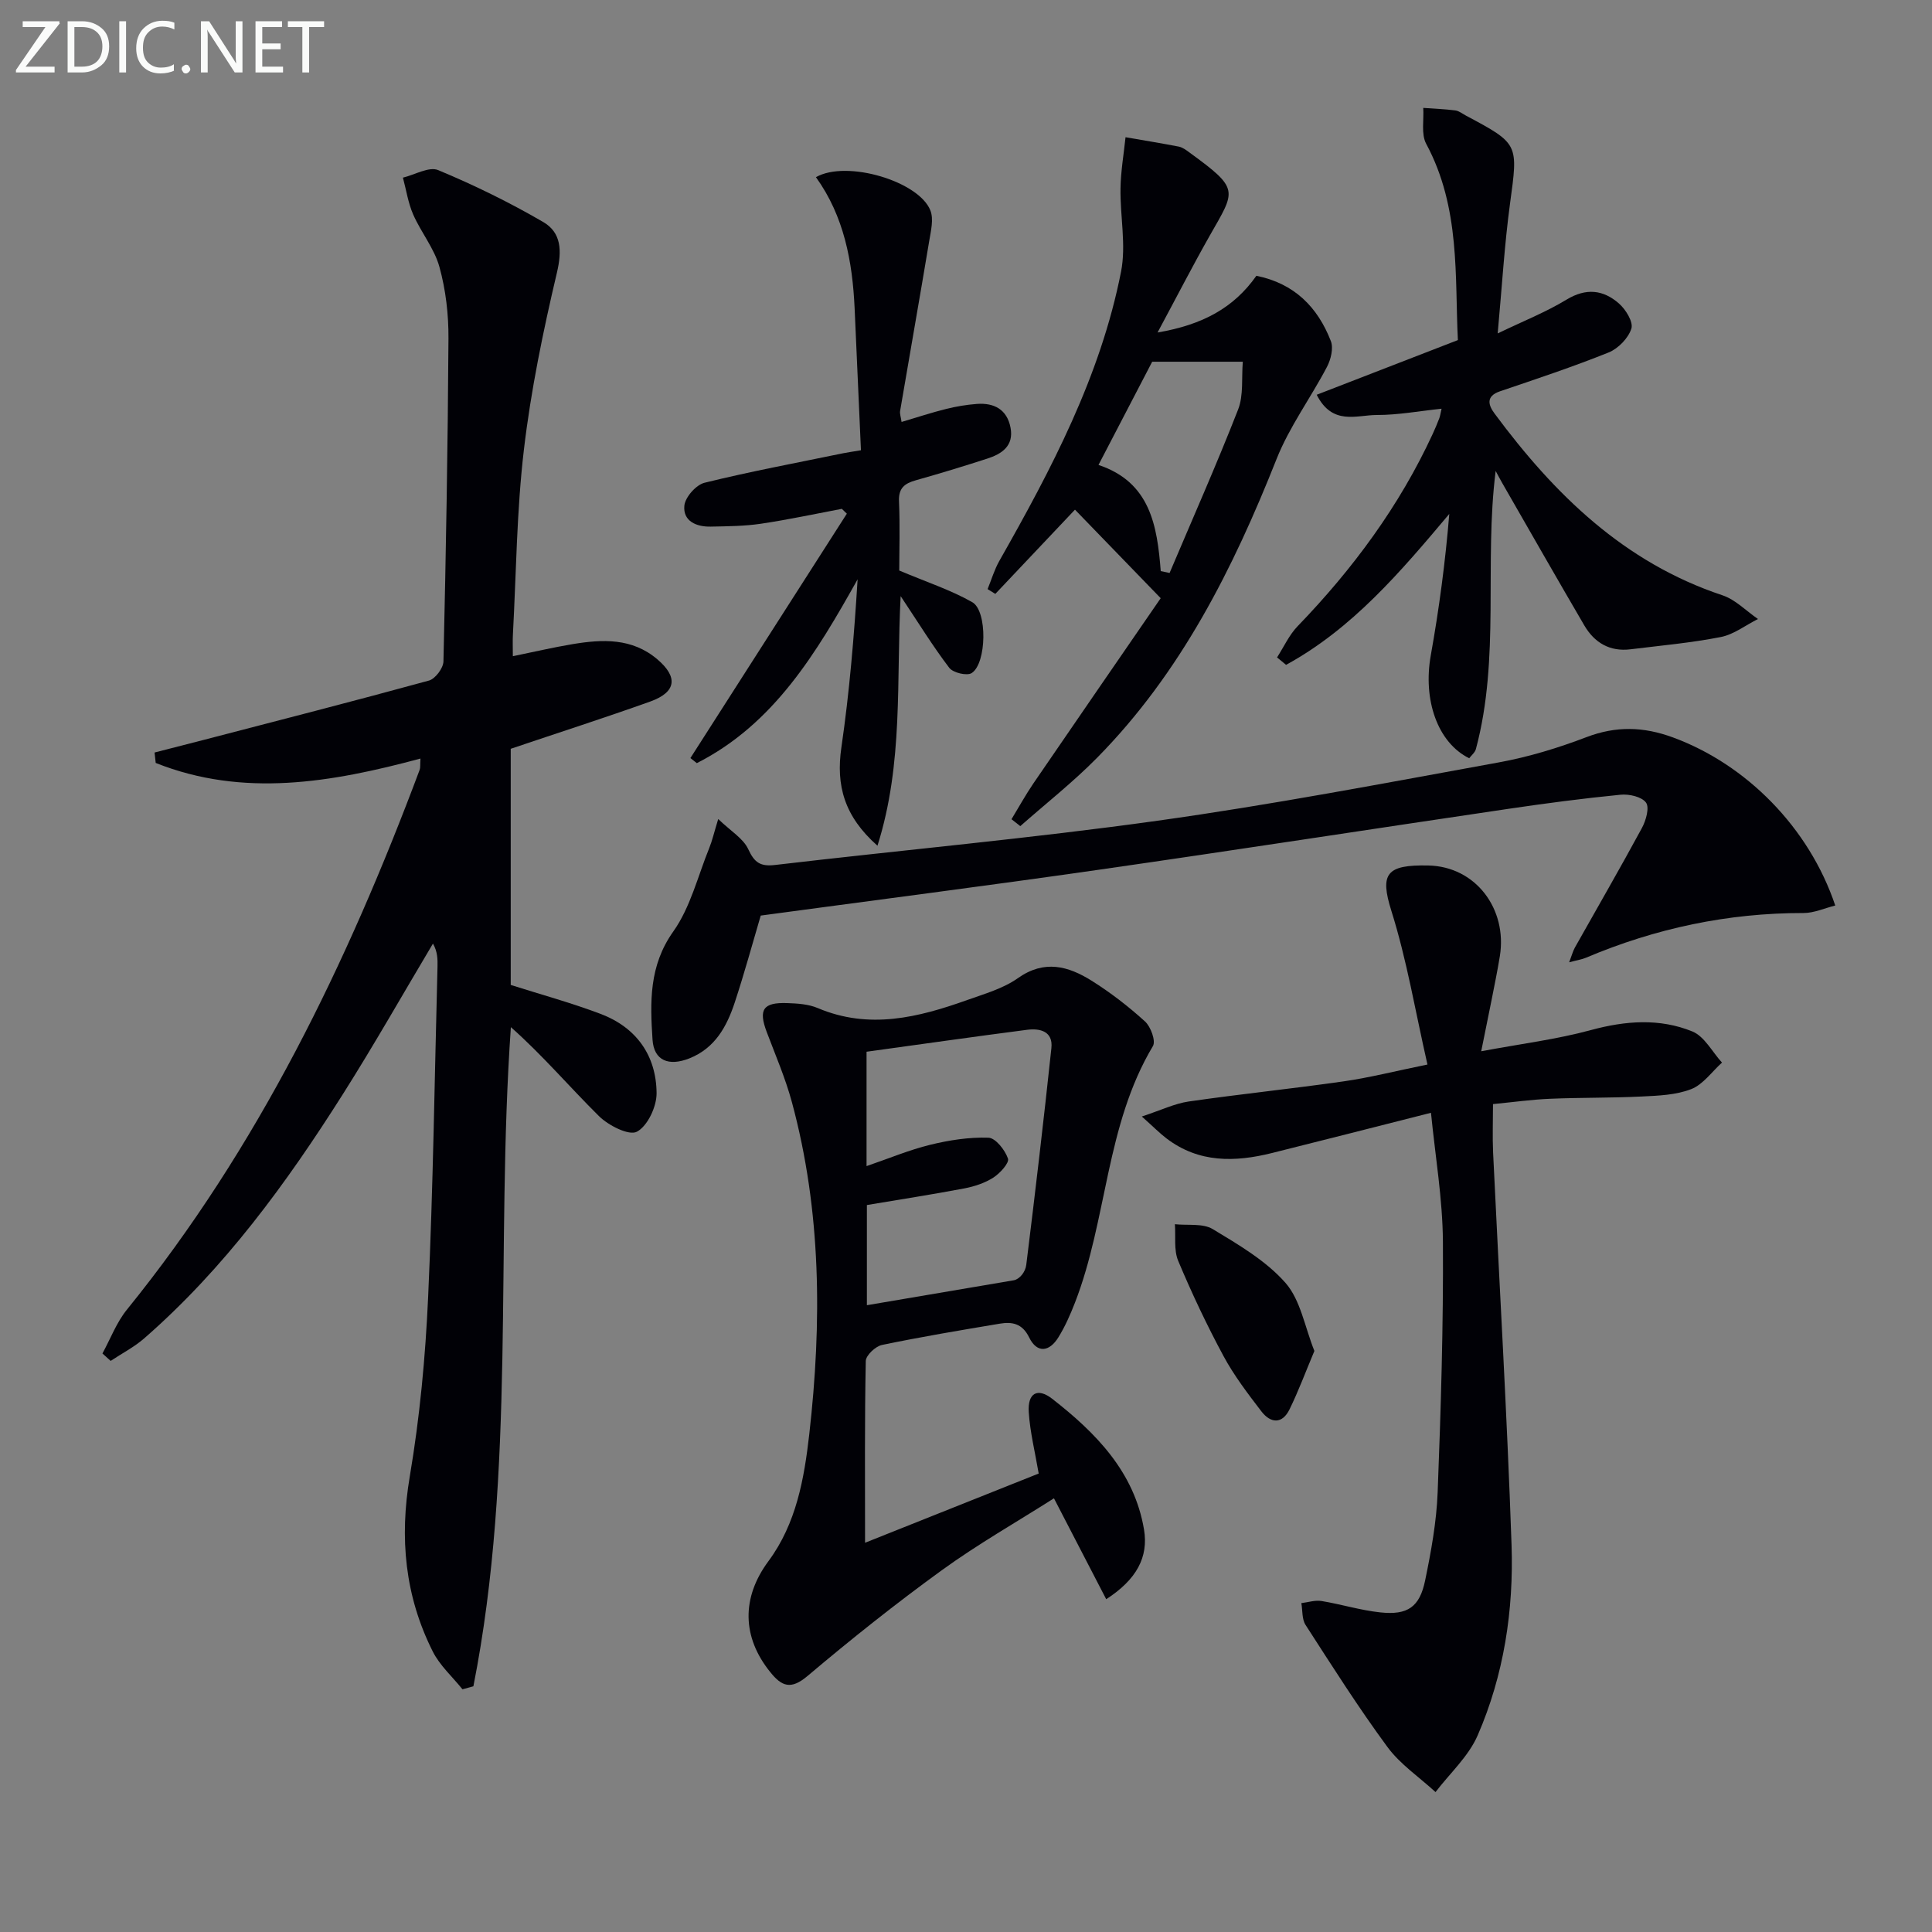
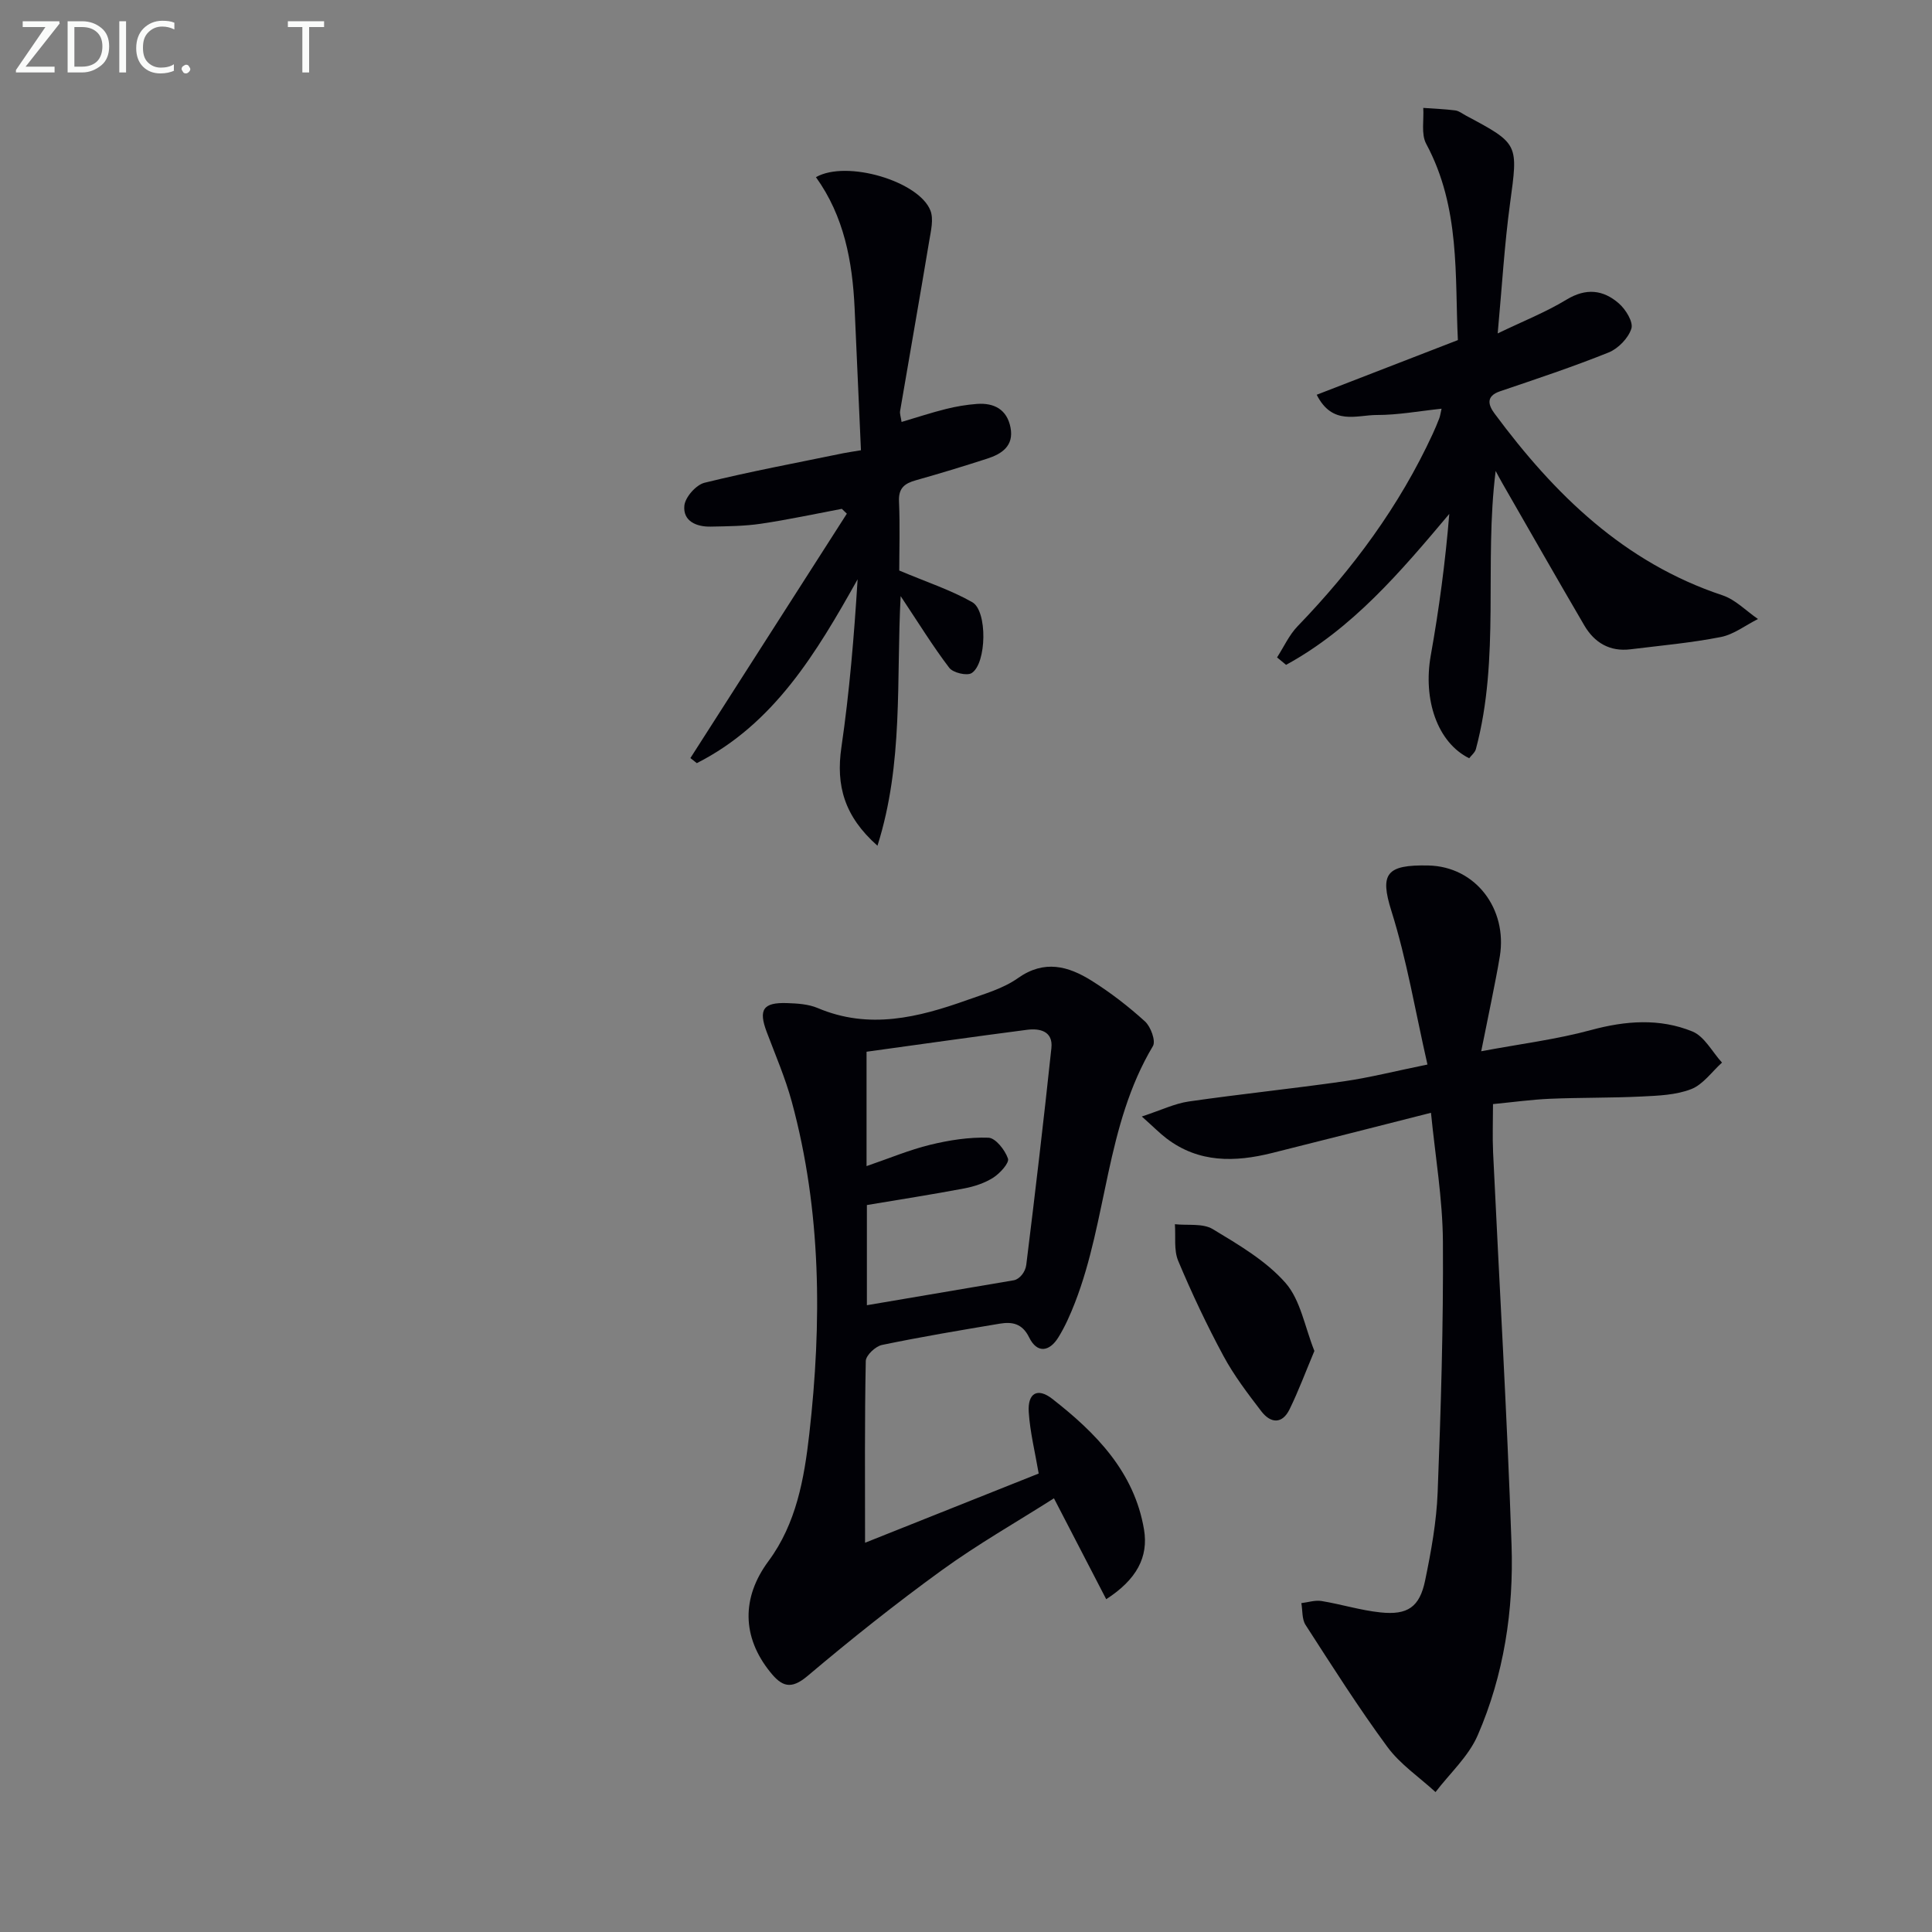
<svg xmlns="http://www.w3.org/2000/svg" enable-background="new 0 0 400 400" viewBox="0 0 400 400">
  <rect x="0" y="0" width="400" height="400" fill="#808080" stroke="none" />
  <g fill="#010106">
-     <path d="m105.74 155.03v48.89c6.03 1.92 12.42 3.66 18.59 5.99 7.41 2.8 11.54 8.6 11.61 16.41.02 2.79-1.85 6.8-4.08 7.99-1.64.87-5.89-1.29-7.85-3.23-6.12-6.05-11.7-12.64-18.24-18.42-3.21 46.01 1.1 91.65-7.76 136.47-.75.21-1.51.42-2.26.62-2.09-2.6-4.7-4.93-6.16-7.84-5.76-11.47-6.91-23.46-4.75-36.23 2.07-12.25 3.24-24.72 3.8-37.14 1.04-22.77 1.34-45.58 1.94-68.37.04-1.58.01-3.15-.94-4.81-6.2 10.4-12.17 20.94-18.64 31.16-11.69 18.47-24.53 36.08-41.14 50.57-2.09 1.82-4.62 3.12-6.95 4.67-.57-.51-1.14-1.03-1.7-1.54 1.67-3.05 2.92-6.44 5.08-9.09 27.15-33.5 45.6-71.69 60.6-111.76.16-.44.08-.97.16-2.32-18.44 4.97-36.74 8.11-54.81.91-.08-.72-.16-1.44-.24-2.16 3.39-.87 6.78-1.73 10.17-2.61 15.56-4.05 31.15-8.04 46.65-12.29 1.3-.36 2.95-2.56 2.99-3.94.52-22.3.91-44.61 1.04-66.92.03-4.94-.56-10.03-1.87-14.77-1.05-3.82-3.8-7.14-5.43-10.85-1.05-2.4-1.44-5.08-2.13-7.64 2.46-.59 5.41-2.35 7.3-1.56 7.45 3.1 14.76 6.68 21.74 10.74 3.76 2.19 3.92 5.93 2.84 10.51-2.85 12.08-5.38 24.31-6.83 36.62-1.5 12.69-1.59 25.55-2.28 38.33-.07 1.31-.01 2.62-.01 4.44 4.4-.9 8.37-1.83 12.38-2.5 6.18-1.03 12.31-1.3 17.53 3.14 4.33 3.68 3.95 6.78-1.42 8.73-9.33 3.34-18.78 6.37-28.93 9.8z" />
    <path d="m229.03 331.1c-3.64-7.03-7.03-13.58-10.82-20.89-7.75 4.93-15.79 9.5-23.23 14.9-9.55 6.92-18.8 14.29-27.81 21.9-3.44 2.9-5.33 2.13-7.69-.81-5.87-7.26-5.99-15.41-.38-22.98 5.77-7.79 7.4-17.08 8.45-26.28 2.62-23.09 2.53-46.15-3.61-68.8-1.34-4.94-3.39-9.68-5.2-14.48-1.74-4.62-.77-6.15 4.21-5.98 2.14.07 4.43.21 6.36 1.03 10.63 4.5 20.82 1.95 30.95-1.67 3.59-1.28 7.44-2.37 10.49-4.53 5.47-3.87 10.42-2.49 15.25.53 3.92 2.46 7.64 5.33 11.06 8.44 1.19 1.08 2.27 4.04 1.64 5.1-9.81 16.41-9.43 35.86-16.15 53.15-.96 2.46-2.04 4.92-3.43 7.16-1.86 3.01-4.41 3.36-6.05 0-1.42-2.9-3.53-3.26-6.07-2.84-8.15 1.36-16.31 2.73-24.4 4.41-1.34.28-3.33 2.15-3.35 3.32-.25 12.28-.15 24.56-.15 37.63 12.44-4.96 24.27-9.67 35.95-14.33-.75-4.42-1.79-8.55-2.06-12.73-.25-3.91 1.8-5.12 4.85-2.75 9.06 7.06 17.02 15.15 19.02 27.09.94 5.69-1.53 10.34-7.83 14.41zm-49.55-81.61v20.74c10.49-1.78 20.47-3.47 30.45-5.17 1.16-.24 2.36-1.66 2.55-3.2 1.85-14.94 3.61-29.9 5.2-44.87.37-3.48-2.36-4.13-5.05-3.78-11.12 1.44-22.23 3.03-33.22 4.54v23.68c4.76-1.63 8.88-3.37 13.16-4.41 3.93-.96 8.07-1.61 12.08-1.47 1.47.05 3.43 2.55 4.04 4.32.31.9-1.65 3.05-3.03 3.94-1.77 1.13-3.93 1.84-6.02 2.24-6.66 1.26-13.36 2.3-20.16 3.44z" />
    <path d="m296.27 230.39c-11.45 2.9-22.17 5.65-32.92 8.33-7.67 1.91-15.15 2.08-21.85-3.03-1.39-1.06-2.62-2.32-5.1-4.53 4.04-1.33 6.81-2.69 9.73-3.11 10.67-1.54 21.4-2.64 32.08-4.17 5.36-.77 10.64-2.12 17.33-3.48-2.52-11.03-4.27-21.65-7.47-31.81-2.43-7.72-1.04-9.58 7.64-9.4 9.86.2 16.39 9.05 14.82 18.76-.5 3.1-1.15 6.18-1.75 9.27-.6 3.04-1.22 6.06-2.11 10.43 8.28-1.55 15.64-2.46 22.73-4.39 7.16-1.94 14.2-2.47 20.98.29 2.51 1.02 4.12 4.24 6.14 6.45-2.1 1.89-3.91 4.53-6.37 5.49-3.15 1.23-6.81 1.36-10.27 1.53-6.32.31-12.66.2-18.98.47-3.79.16-7.56.69-11.79 1.1 0 3.48-.13 6.77.02 10.04 1.28 27.07 2.89 54.13 3.82 81.22.46 13.52-1.58 26.94-7.01 39.43-1.89 4.36-5.76 7.86-8.73 11.75-3.36-3.09-7.31-5.74-9.96-9.34-6.01-8.16-11.45-16.75-16.95-25.27-.77-1.19-.6-2.99-.87-4.51 1.39-.17 2.84-.65 4.16-.44 4.09.67 8.1 1.93 12.2 2.36 5.65.6 8.13-1.1 9.27-6.62 1.24-6 2.35-12.11 2.59-18.21.67-17.29 1.2-34.61 1.09-51.91-.06-8.88-1.59-17.74-2.47-26.7z" />
-     <path d="m379.97 187.48c-2.22.55-4.38 1.55-6.55 1.55-15.68-.02-30.66 3.16-45.07 9.26-.87.37-1.83.5-3.47.94.55-1.43.77-2.3 1.19-3.06 4.63-8.24 9.37-16.42 13.87-24.74.84-1.55 1.6-4.23.85-5.26-.89-1.22-3.51-1.81-5.28-1.63-7.76.76-15.5 1.78-23.21 2.92-28.39 4.19-56.75 8.59-85.15 12.66-23 3.3-46.05 6.25-69.65 9.44-1.7 5.75-3.38 11.95-5.39 18.03-1.65 4.97-4.08 9.44-9.42 11.55-4.22 1.66-7.3.47-7.59-3.88-.51-7.74-.76-15.29 4.3-22.41 3.55-5 5.07-11.44 7.44-17.27.61-1.5.97-3.1 1.86-6.01 2.6 2.51 5.19 4.02 6.22 6.25 1.29 2.8 2.52 3.62 5.58 3.26 26.39-3.1 52.87-5.49 79.17-9.16 23.64-3.3 47.13-7.8 70.62-12.07 6.17-1.12 12.29-2.99 18.16-5.23 6.13-2.34 11.81-2.19 17.9.05 15.17 5.57 28.2 18.65 33.62 34.81z" />
    <path d="m309.66 97.51c-2.42 19.25.97 38.67-4.09 57.57-.19.72-.93 1.3-1.39 1.91-6.57-3.25-9.6-12.11-7.95-21.32 1.72-9.62 3.01-19.31 3.83-29.27-10.11 12.02-20.08 23.76-33.79 31.25-.62-.51-1.25-1.03-1.87-1.54 1.4-2.17 2.5-4.64 4.26-6.46 11.42-11.83 21.07-24.87 27.98-39.84.49-1.05.93-2.13 1.35-3.21.17-.44.23-.93.47-1.98-4.67.49-9.04 1.31-13.41 1.3-4.14-.01-9.18 2.27-12.44-4.19 9.56-3.7 18.91-7.32 29.23-11.32-.66-13.07.57-27.38-6.56-40.63-1.08-2.01-.45-4.94-.61-7.44 2.21.16 4.43.24 6.62.52.78.1 1.5.69 2.23 1.08 10.99 5.86 10.79 5.84 9.12 18.17-1.16 8.53-1.66 17.15-2.56 26.92 5.25-2.53 9.98-4.4 14.26-7 4.06-2.46 7.61-2.03 10.84.8 1.41 1.23 3.01 3.83 2.58 5.2-.63 1.98-2.72 4.14-4.7 4.94-7.38 2.97-14.95 5.48-22.49 8.04-3.03 1.03-2.41 2.9-1.13 4.62 12.38 16.71 26.8 30.84 47.18 37.62 2.7.9 4.91 3.24 7.35 4.91-2.56 1.28-4.99 3.2-7.7 3.73-6.16 1.21-12.45 1.77-18.69 2.54-4.29.53-7.47-1.36-9.57-4.95-5.7-9.75-11.3-19.57-16.93-29.37-.51-.87-.95-1.74-1.42-2.6z" />
-     <path d="m239.66 68.84c9.29-1.59 15.76-5.07 20.46-11.74 7.85 1.58 12.69 6.48 15.42 13.52.57 1.48 0 3.81-.81 5.35-3.36 6.41-7.77 12.37-10.42 19.04-9.01 22.73-19.83 44.3-37.2 61.91-4.96 5.03-10.56 9.43-15.87 14.12-.61-.48-1.21-.95-1.82-1.43 1.49-2.45 2.88-4.98 4.49-7.35 9.07-13.26 18.2-26.49 26.4-38.41-6.68-6.9-12.11-12.51-17.75-18.33-5.24 5.55-10.87 11.49-16.49 17.44-.53-.33-1.07-.66-1.6-.99.8-1.95 1.4-4.01 2.42-5.82 10.77-18.98 20.96-38.26 25.21-59.9 1.09-5.53-.21-11.5-.11-17.27.06-3.53.67-7.05 1.04-10.57 3.67.64 7.35 1.23 11.01 1.94.77.15 1.51.69 2.17 1.18 10.54 7.68 9.64 7.78 4.23 17.3-3.55 6.27-6.84 12.68-10.78 20.01zm.66 49.4c.61.13 1.22.26 1.83.39 4.77-11.27 9.74-22.46 14.19-33.85 1.15-2.95.69-6.54.97-9.89-6.87 0-12.62 0-18.76 0-3.54 6.81-7.28 13.99-11.12 21.37 10.73 3.58 12.15 12.58 12.89 21.98z" />
    <path d="m186.18 118.12c5.63 2.38 10.63 4.01 15.11 6.55 3.19 1.81 2.99 12.69-.11 14.68-.98.63-3.86-.06-4.64-1.08-3.4-4.46-6.35-9.27-10.07-14.85-.93 17.53.62 34.54-4.8 51.68-6.88-6.09-8.62-12.47-7.47-20.36 1.67-11.46 2.63-23.02 3.36-34.8-8.52 15.2-17.3 29.95-33.29 38.06-.44-.35-.89-.7-1.33-1.05 10.8-16.87 21.59-33.74 32.39-50.6-.35-.33-.69-.66-1.04-1-5.57 1.05-11.13 2.25-16.73 3.08-3.43.51-6.95.53-10.43.6-2.97.06-5.76-1.14-5.44-4.35.18-1.76 2.43-4.3 4.17-4.73 9.49-2.34 19.12-4.13 28.71-6.11.95-.19 1.91-.32 3.68-.62-.44-9.91-.86-19.65-1.31-29.4-.45-9.7-2.19-19.06-8.01-27.14 6.37-3.63 21.33.85 23.7 6.9.7 1.78.11 4.17-.23 6.22-1.96 11.77-4.04 23.52-6.04 35.28-.1.59.15 1.24.3 2.28 3.24-.96 6.2-1.94 9.22-2.69 2.08-.52 4.22-.88 6.36-1.04 3.59-.27 6.26 1.15 6.98 4.91.72 3.79-1.81 5.45-4.87 6.43-4.89 1.58-9.81 3.08-14.75 4.47-2.34.66-3.61 1.63-3.47 4.41.22 5.12.05 10.26.05 14.27z" />
    <path d="m272.13 279.7c-1.82 4.33-3.29 8.3-5.14 12.08-1.53 3.13-3.93 2.91-5.84.42-2.81-3.67-5.66-7.4-7.84-11.45-3.45-6.4-6.57-13.01-9.38-19.71-.93-2.23-.49-5.04-.68-7.58 2.64.29 5.76-.23 7.83 1.01 5.35 3.23 11.02 6.54 15.07 11.14 3.12 3.56 3.98 9.1 5.98 14.09z" />
  </g>
  <path d="m12.4 4.8-7.1 9h6v1.2h-8v-.5l6.1-8.9h-4.7v-1.2h7.6v.4z" fill="#fafbfa" />
  <path d="m14 14v-9.6h3c1.6 0 2.9.5 4 1.4s1.6 2.2 1.6 3.8-.5 3-1.6 3.9-2.4 1.5-4 1.5h-3zm1.4-8.4v8.2h1.6c1.3 0 2.4-.4 3.1-1.1s1.1-1.8 1.1-3.1-.4-2.3-1.2-3-1.8-1-3.1-1z" fill="#fafbfa" />
  <path d="m26.1 4.4v10.6h-1.4v-10.6z" fill="#fafbfa" />
  <path d="m36.1 14.6c-.8.4-1.8.6-2.9.6-1.5 0-2.7-.5-3.6-1.4s-1.4-2.2-1.4-3.8c0-1.7.5-3.1 1.5-4.1s2.3-1.6 3.9-1.6c1 0 1.8.1 2.5.4v1.4c-.8-.4-1.6-.6-2.5-.6-1.2 0-2.1.4-2.9 1.2s-1.1 1.8-1.1 3.2c0 1.3.3 2.3 1 3s1.6 1.1 2.7 1.1c1 0 2-.2 2.7-.7v1.3z" fill="#fafbfa" />
  <path d="m37.6 14.3c0-.2.1-.5.3-.6s.4-.3.6-.3c.3 0 .5.1.6.3s.3.4.3.6-.1.4-.3.6-.4.3-.6.3c-.3 0-.5-.1-.6-.3s-.3-.4-.3-.6z" fill="#fafbfa" />
-   <path d="m50.2 15h-1.6l-5.3-8.2c-.2-.2-.3-.5-.4-.7 0 .2.1.7.1 1.5v7.4h-1.4v-10.6h1.7l5.2 8.1c.2.4.4.6.4.7 0-.3-.1-.8-.1-1.5v-7.3h1.4z" fill="#fafbfa" />
-   <path d="m58.6 15h-5.7v-10.6h5.5v1.2h-4.1v3.4h3.8v1.2h-3.8v3.6h4.3z" fill="#fafbfa" />
  <path d="m67.1 5.6h-3.1v9.4h-1.4v-9.4h-3v-1.2h7.5z" fill="#fafbfa" />
</svg>